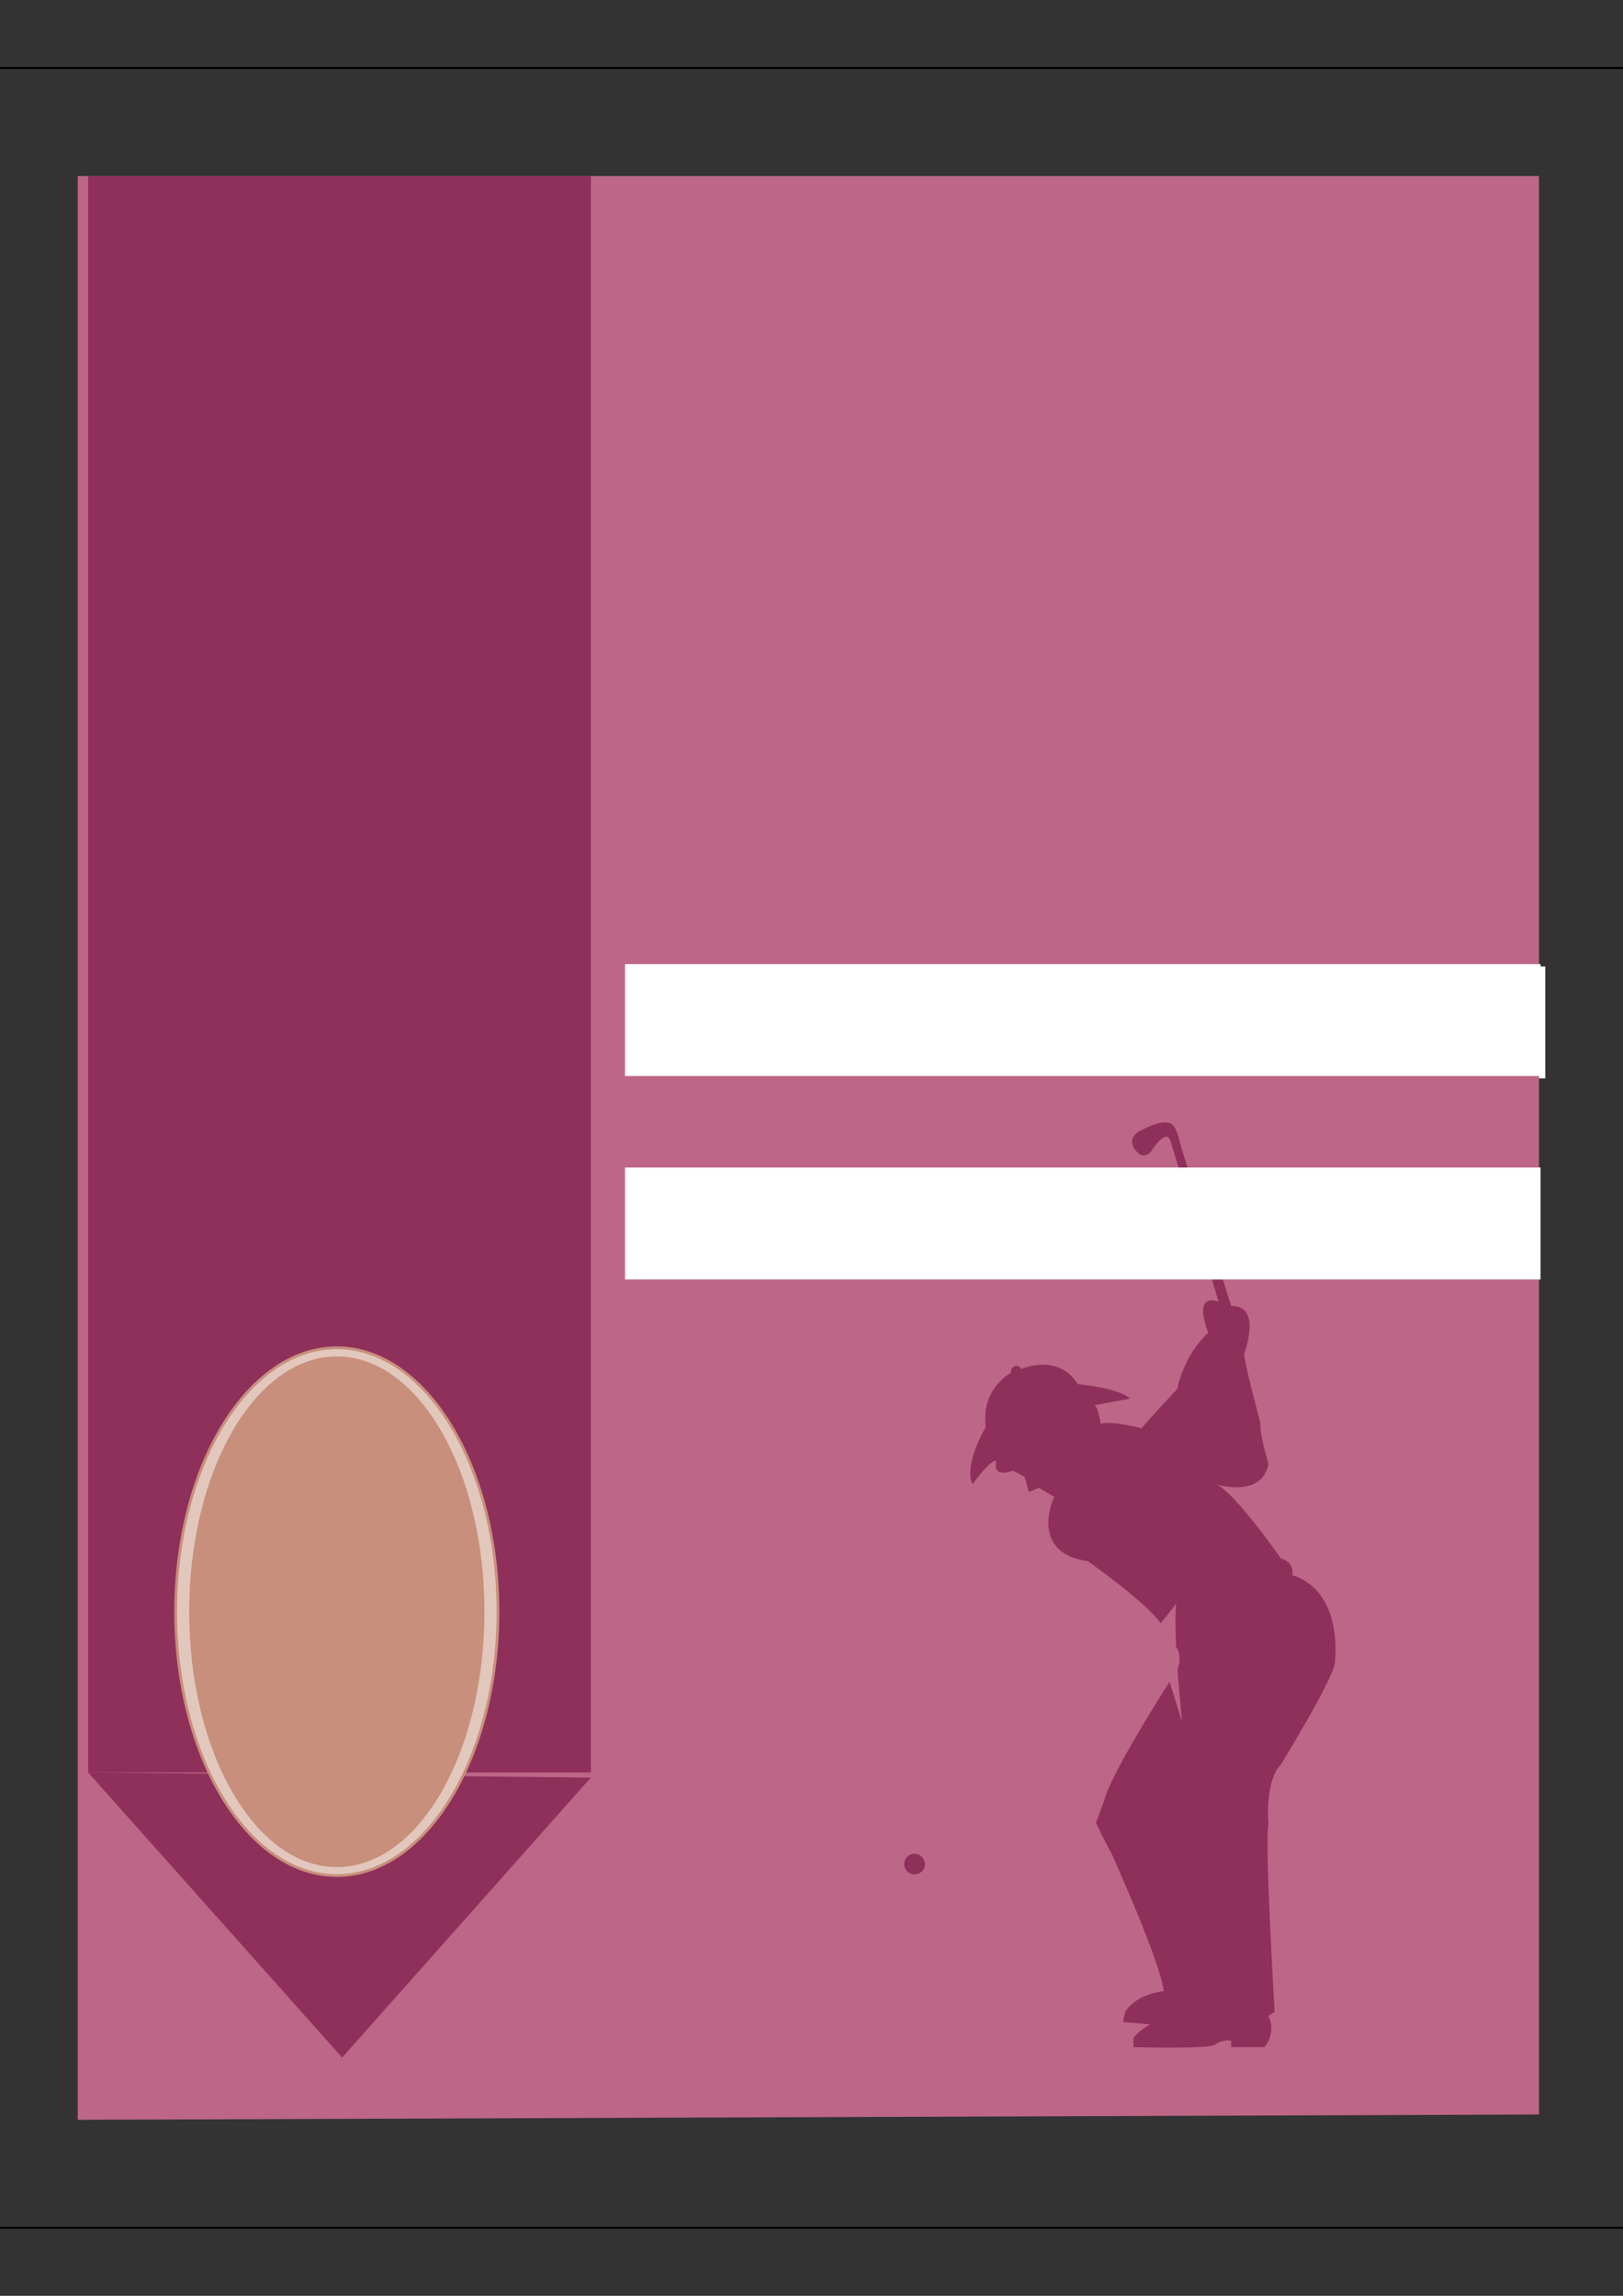
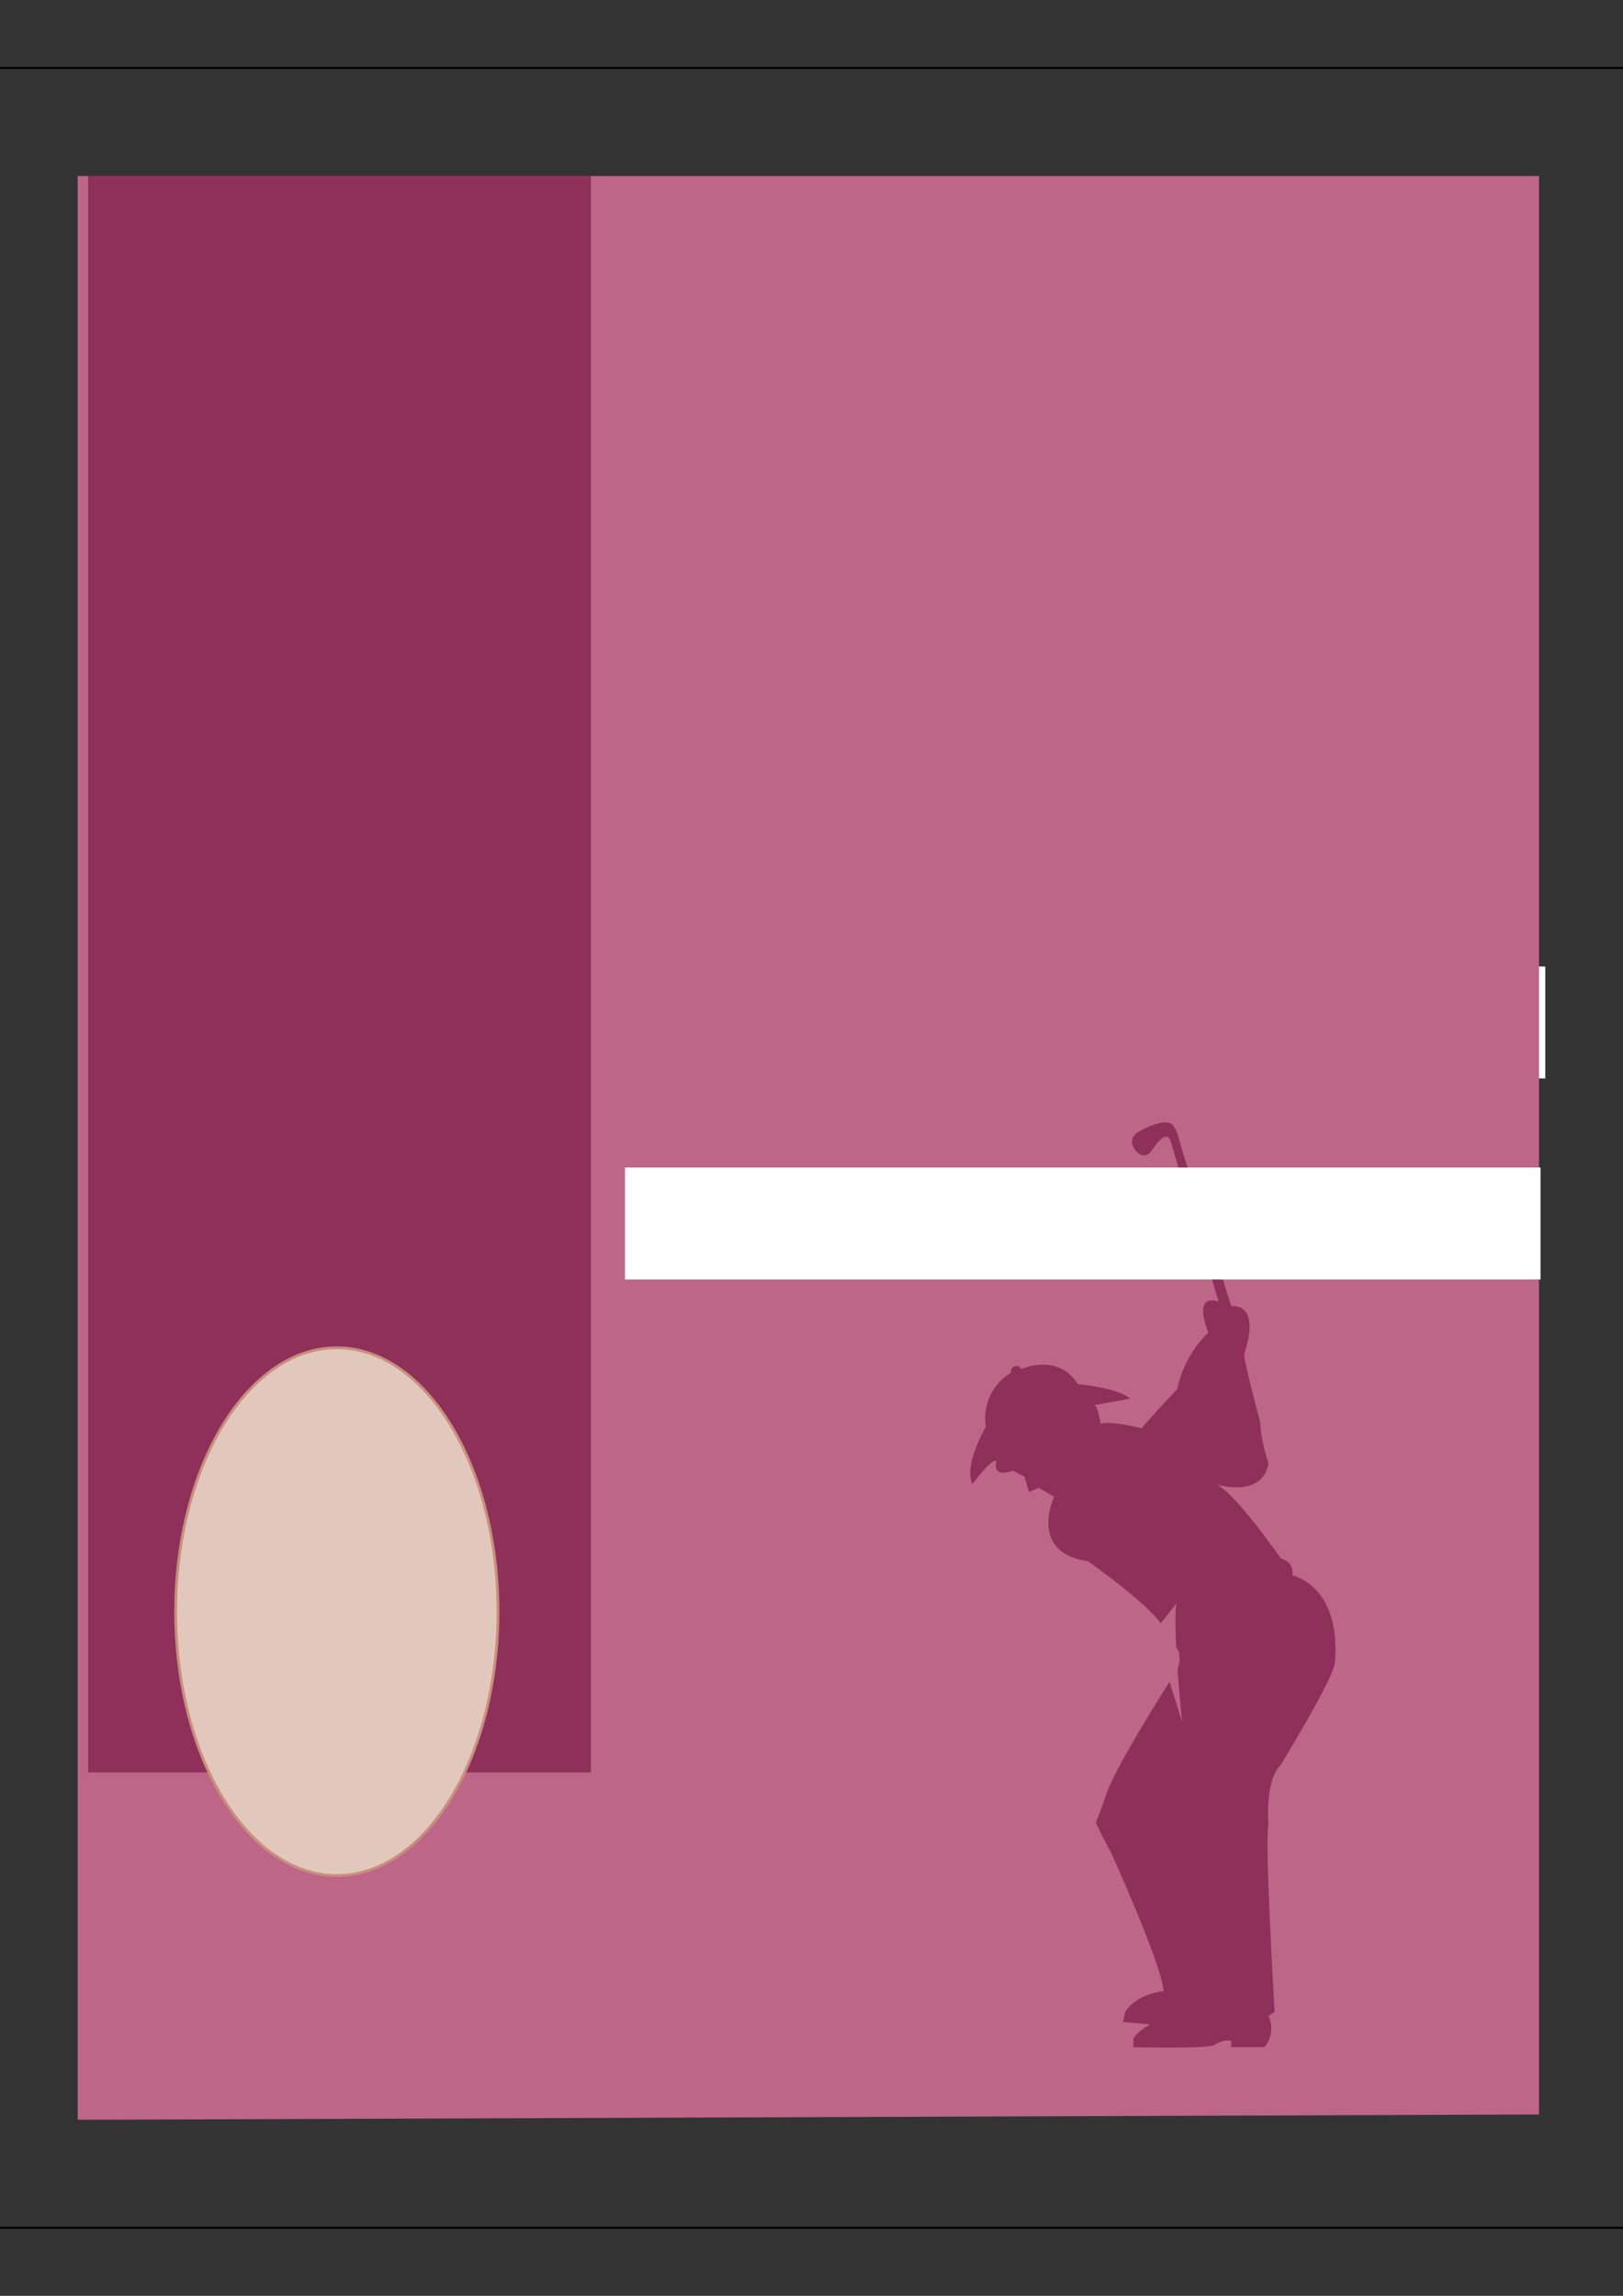
<svg xmlns="http://www.w3.org/2000/svg" height="841.89pt" viewBox="0 0 595.276 841.89" width="595.276pt" version="1.1" id="393b2061-f60f-11ea-932a-dcc15c148e23">
  <rect x="0" y="0" width="595.276" height="841.89" fill="#333333" stroke="none" />
  <g>
    <path style="fill:#ffffff;" d="M 229.238,354.417 L 566.774,354.417 566.774,395.457 229.238,395.457 229.238,354.417 Z" />
    <path style="fill:#bd6687;" d="M 564.47,775.401 L 564.47,64.545 28.502,64.545 28.502,777.345 564.47,775.401 Z" />
    <path style="fill:#8f305b;" d="M 32.318,64.545 L 216.71,64.545 216.71,649.977 32.318,649.977 32.318,64.545 Z" />
-     <path style="fill:#8f305b;" d="M 32.318,649.977 L 125.486,754.521 216.71,651.849 32.318,649.977 Z" />
    <path style="fill:#8f305b;" d="M 564.47,64.545 L 564.47,775.401 564.47,64.545 Z" />
    <path style="stroke:#c88f7c;stroke-width:1.008;stroke-miterlimit:10.433;fill:#e2c7bc;" d="M 123.542,494.241 C 156.158,494.241 182.654,537.585 182.654,591.009 182.654,644.505 156.158,687.777 123.542,687.777 90.926,687.777 64.43,644.505 64.43,591.009 64.43,537.585 90.926,494.241 123.542,494.241 L 123.542,494.241 Z" />
-     <path style="stroke:#c88f7c;stroke-width:1.008;stroke-miterlimit:10.433;fill:#c88f7c;" d="M 123.542,497.913 C 153.206,497.913 177.182,539.601 177.182,591.009 177.182,642.489 153.206,684.177 123.542,684.177 93.95,684.177 69.902,642.489 69.902,591.009 69.902,539.601 93.95,497.913 123.542,497.913 L 123.542,497.913 Z" />
-     <path style="fill:#8f305b;" d="M 335.438,687.345 C 337.526,687.345 339.254,685.689 339.254,683.529 339.254,681.513 337.526,679.785 335.438,679.785 333.35,679.785 331.622,681.513 331.622,683.529 331.622,685.689 333.35,687.345 335.438,687.345 L 335.438,687.345 Z" />
    <path style="fill:#8f305b;" d="M 403.55,522.249 C 406.574,520.665 418.742,523.761 418.742,523.761 421.118,520.665 431.774,509.361 431.774,509.361 434.798,495.609 443.15,488.769 443.15,488.769 437.318,473.073 446.966,477.393 446.966,477.393 L 429.47,418.857 C 427.958,412.881 422.27,422.169 422.27,422.169 419.894,424.977 417.662,423.033 417.662,423.033 411.902,417.777 418.022,414.753 418.022,414.753 429.542,408.633 430.622,413.313 430.622,413.313 431.774,414.249 433.286,420.873 433.286,420.873 L 451.574,478.905 C 463.166,478.689 456.326,496.401 456.326,496.401 456.254,499.569 462.23,521.529 462.23,521.529 462.23,527.577 465.254,536.721 465.254,536.721 462.878,549.609 446.174,544.353 446.174,544.353 453.014,547.377 469.79,571.497 469.79,571.497 475.118,573.009 473.966,577.617 473.966,577.617 493.118,583.737 489.59,609.585 489.59,609.585 489.59,614.841 469.79,647.097 469.79,647.097 463.742,653.145 465.254,669.201 465.254,669.201 463.742,673.737 467.486,737.745 467.486,737.745 L 465.254,739.257 C 468.278,746.097 463.742,750.705 463.742,750.705 L 451.574,750.705 451.574,748.401 C 448.478,747.609 445.454,749.913 445.454,749.913 442.358,751.425 415.718,750.705 415.718,750.705 L 415.718,747.609 C 416.51,745.377 421.838,742.353 421.838,742.353 L 411.902,741.489 412.694,737.745 C 417.23,730.833 426.806,730.185 426.806,730.185 426.014,720.177 407.438,679.137 407.438,679.137 405.062,675.249 401.966,668.409 401.966,668.409 L 405.062,660.057 C 407.438,650.193 429.47,615.921 429.47,615.921 434.798,609.873 431.774,604.473 431.774,604.473 425.294,603.321 426.806,597.273 426.806,597.273 424.502,590.433 399.014,572.505 399.014,572.505 376.982,569.409 386.63,548.889 386.63,548.889 L 381.014,545.577 377.414,547.161 375.758,541.545 371.51,539.313 C 363.95,542.049 365.318,536.505 365.318,536.505 L 365.318,535.641 C 363.014,535.497 356.678,544.281 356.678,544.281 353.294,537.153 361.574,523.257 361.574,523.257 359.63,509.361 370.79,503.385 370.79,503.385 370.79,503.385 370.502,501.729 372.014,501.081 372.014,501.081 373.598,500.289 374.534,502.017 389.726,496.401 395.27,507.561 395.27,507.561 411.902,509.361 414.422,512.889 414.422,512.889 L 401.246,515.337 C 402.758,515.121 403.694,522.321 403.694,522.321 L 403.55,522.249 Z" />
    <path style="fill:#bd6687;" d="M 431.414,588.057 C 431.414,588.057 426.734,594.033 423.278,598.353 L 433.574,631.473 C 433.574,631.473 430.118,598.785 431.414,588.057 L 431.414,588.057 Z" />
    <path style="fill:#bd6687;" d="M 441.278,415.833 C 441.278,415.833 439.19,415.473 438.686,420.153 438.686,420.153 436.958,429.801 432.71,434.553 432.71,434.553 438.254,434.553 439.982,437.145 439.982,437.145 443.006,425.985 441.278,415.833 L 441.278,415.833 Z" />
    <path style="fill:#ffffff;" d="M 229.238,428.145 L 565.046,428.145 565.046,469.185 229.238,469.185 229.238,428.145 Z" />
-     <path style="fill:#ffffff;" d="M 229.238,353.553 L 565.046,353.553 565.046,394.593 229.238,394.593 229.238,353.553 Z" />
+     <path style="fill:#ffffff;" d="M 229.238,353.553 Z" />
    <path style="stroke:#000000;stroke-width:0.72;stroke-miterlimit:10.433;fill:none;" d="M -8.362,24.945 L 603.638,24.945 603.638,816.945 -8.362,816.945 -8.362,24.945 Z" />
  </g>
</svg>